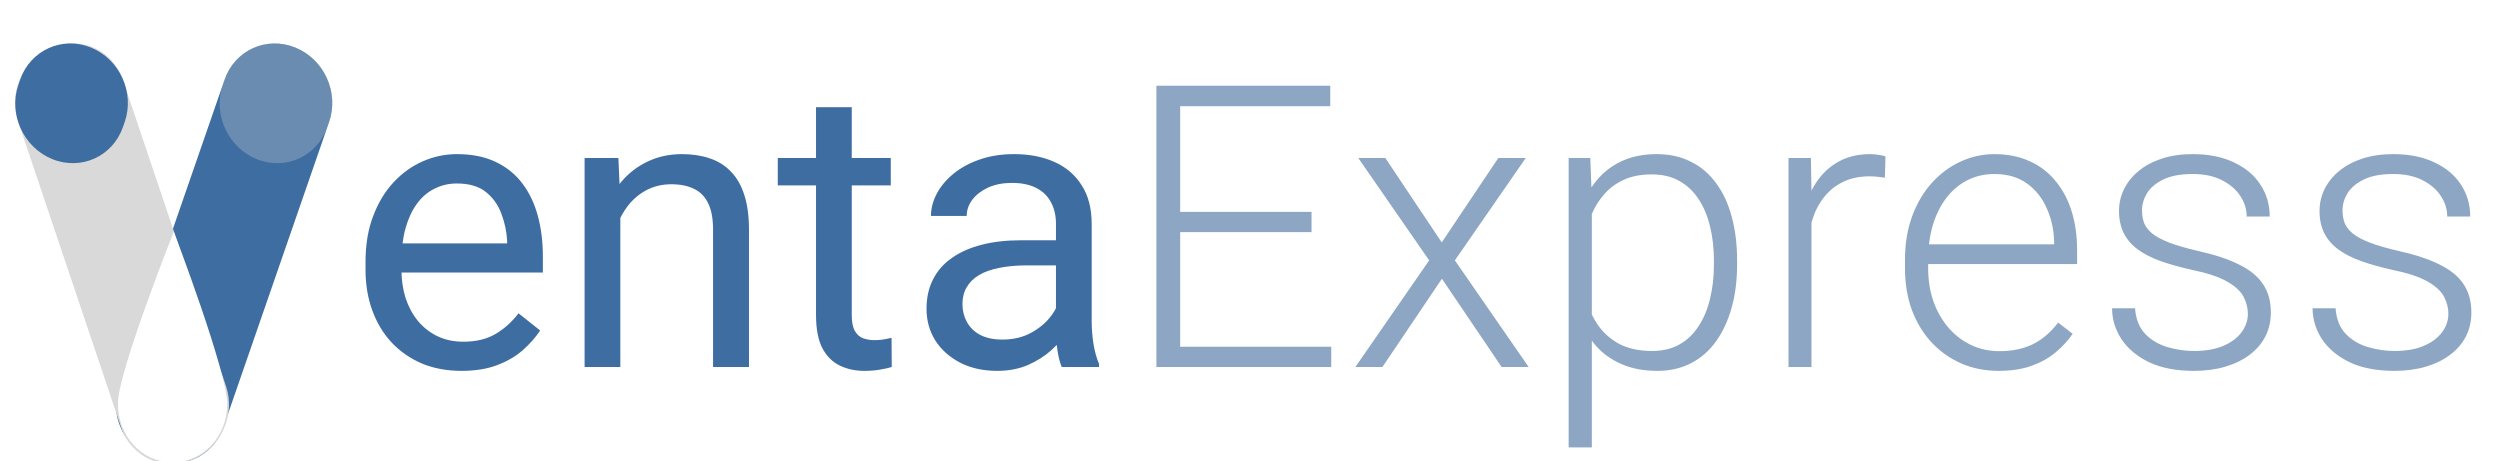
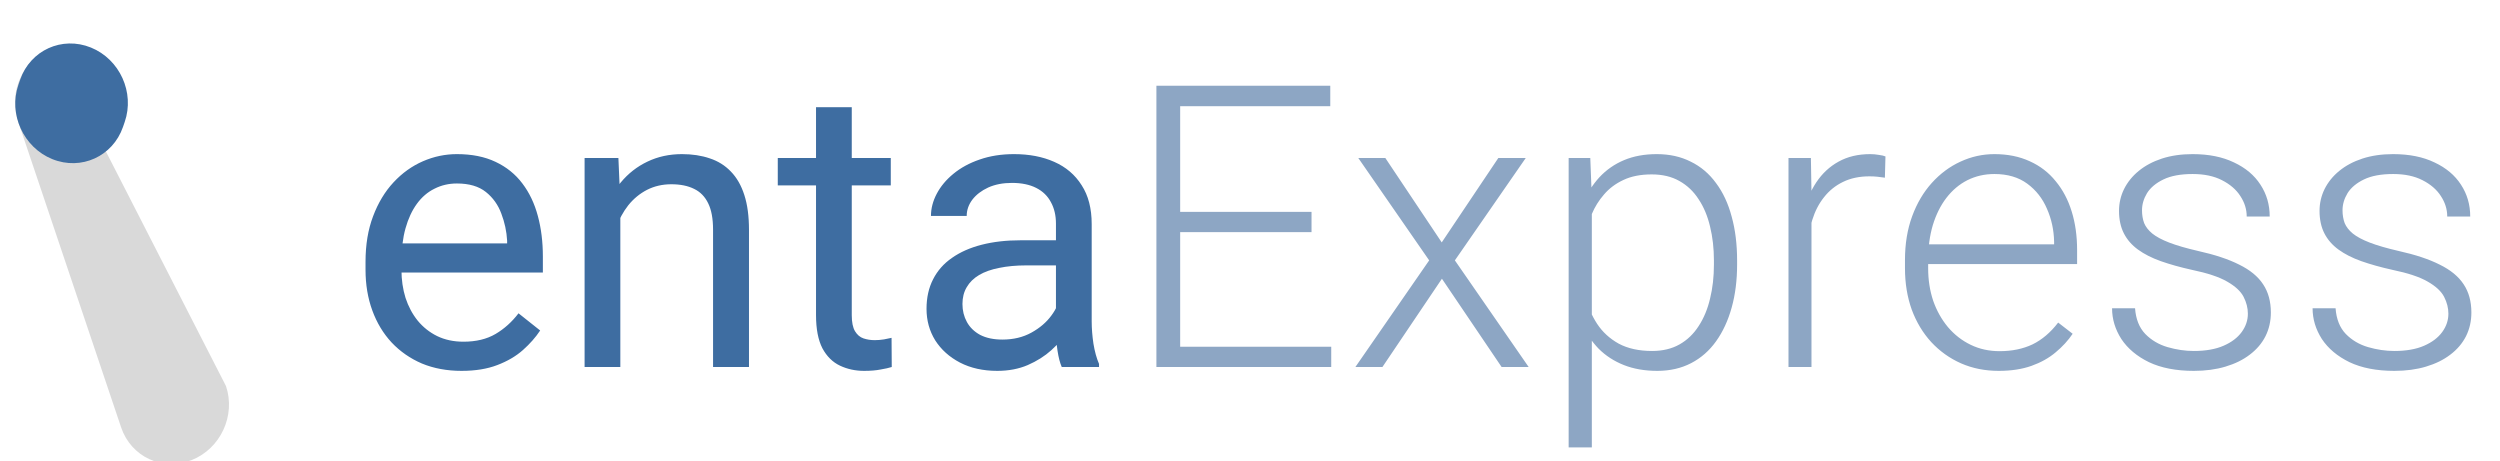
<svg xmlns="http://www.w3.org/2000/svg" width="688" height="127" viewBox="0 0 688 127" fill="none">
  <path d="M127.015 102.063C123.01 102.063 119.377 101.39 116.117 100.043C112.891 98.661 110.109 96.729 107.77 94.248C105.466 91.767 103.694 88.826 102.454 85.423C101.213 82.021 100.593 78.299 100.593 74.259V72.026C100.593 67.348 101.284 63.183 102.666 59.533C104.049 55.847 105.927 52.728 108.302 50.176C110.676 47.624 113.37 45.693 116.382 44.381C119.395 43.07 122.514 42.414 125.739 42.414C129.85 42.414 133.395 43.123 136.372 44.541C139.384 45.959 141.848 47.943 143.761 50.495C145.675 53.011 147.093 55.989 148.014 59.426C148.936 62.829 149.397 66.55 149.397 70.591V75.003H106.441V66.976H139.562V66.231C139.42 63.679 138.888 61.199 137.967 58.788C137.081 56.378 135.663 54.394 133.714 52.834C131.764 51.275 129.106 50.495 125.739 50.495C123.506 50.495 121.451 50.974 119.572 51.93C117.694 52.852 116.081 54.234 114.734 56.077C113.388 57.92 112.342 60.171 111.598 62.829C110.853 65.487 110.481 68.553 110.481 72.026V74.259C110.481 76.988 110.853 79.558 111.598 81.968C112.377 84.342 113.494 86.433 114.947 88.241C116.436 90.048 118.225 91.466 120.316 92.494C122.443 93.522 124.853 94.036 127.547 94.036C131.02 94.036 133.962 93.327 136.372 91.909C138.782 90.491 140.891 88.595 142.698 86.221L148.652 90.952C147.412 92.831 145.835 94.62 143.921 96.322C142.007 98.023 139.65 99.405 136.85 100.468C134.086 101.532 130.807 102.063 127.015 102.063ZM170.715 55.758V101H160.88V43.477H170.183L170.715 55.758ZM168.376 70.059L164.282 69.9C164.318 65.966 164.903 62.333 166.037 59.001C167.171 55.634 168.766 52.71 170.821 50.229C172.877 47.748 175.323 45.834 178.158 44.488C181.029 43.105 184.201 42.414 187.674 42.414C190.51 42.414 193.061 42.804 195.33 43.584C197.598 44.328 199.53 45.533 201.124 47.199C202.755 48.865 203.995 51.027 204.846 53.685C205.696 56.307 206.122 59.515 206.122 63.307V101H196.233V63.201C196.233 60.188 195.79 57.778 194.904 55.971C194.018 54.128 192.725 52.799 191.023 51.984C189.322 51.133 187.231 50.708 184.75 50.708C182.305 50.708 180.072 51.222 178.052 52.249C176.067 53.277 174.348 54.695 172.895 56.502C171.477 58.31 170.361 60.383 169.546 62.723C168.766 65.026 168.376 67.472 168.376 70.059ZM245.143 43.477V51.027H214.043V43.477H245.143ZM224.569 29.496H234.405V86.752C234.405 88.702 234.706 90.172 235.308 91.165C235.911 92.157 236.691 92.813 237.647 93.132C238.604 93.451 239.632 93.61 240.731 93.61C241.546 93.61 242.397 93.539 243.283 93.398C244.204 93.221 244.895 93.079 245.356 92.972L245.409 101C244.63 101.248 243.602 101.478 242.326 101.691C241.085 101.939 239.579 102.063 237.807 102.063C235.397 102.063 233.182 101.585 231.162 100.628C229.141 99.671 227.529 98.076 226.324 95.843C225.154 93.575 224.569 90.527 224.569 86.699V29.496ZM290.598 91.165V61.553C290.598 59.285 290.137 57.318 289.216 55.652C288.33 53.951 286.983 52.639 285.175 51.718C283.368 50.796 281.135 50.336 278.477 50.336C275.996 50.336 273.816 50.761 271.938 51.611C270.095 52.462 268.642 53.578 267.578 54.961C266.55 56.343 266.037 57.832 266.037 59.426H256.201C256.201 57.371 256.733 55.333 257.796 53.313C258.86 51.292 260.384 49.467 262.368 47.837C264.389 46.171 266.799 44.86 269.599 43.903C272.434 42.91 275.588 42.414 279.062 42.414C283.244 42.414 286.93 43.123 290.119 44.541C293.345 45.959 295.861 48.103 297.669 50.974C299.512 53.809 300.433 57.371 300.433 61.659V88.454C300.433 90.367 300.593 92.405 300.912 94.567C301.266 96.729 301.78 98.59 302.453 100.149V101H292.193C291.697 99.866 291.307 98.36 291.023 96.481C290.74 94.567 290.598 92.795 290.598 91.165ZM292.299 66.125L292.405 73.036H282.464C279.664 73.036 277.165 73.267 274.968 73.727C272.771 74.153 270.928 74.808 269.439 75.694C267.95 76.58 266.816 77.697 266.037 79.044C265.257 80.355 264.867 81.897 264.867 83.669C264.867 85.476 265.275 87.124 266.09 88.613C266.905 90.102 268.128 91.289 269.758 92.175C271.424 93.025 273.462 93.451 275.872 93.451C278.884 93.451 281.542 92.813 283.846 91.537C286.15 90.261 287.975 88.702 289.322 86.859C290.704 85.016 291.449 83.226 291.555 81.489L295.755 86.221C295.507 87.709 294.833 89.357 293.735 91.165C292.636 92.972 291.165 94.709 289.322 96.375C287.514 98.005 285.353 99.37 282.836 100.468C280.355 101.532 277.555 102.063 274.436 102.063C270.538 102.063 267.118 101.301 264.176 99.777C261.27 98.253 259.001 96.215 257.371 93.663C255.776 91.076 254.979 88.188 254.979 84.998C254.979 81.914 255.581 79.203 256.786 76.864C257.991 74.489 259.728 72.522 261.996 70.963C264.264 69.368 266.994 68.163 270.183 67.348C273.373 66.533 276.935 66.125 280.869 66.125H292.299Z" fill="#3E6DA1" />
  <path d="M366.355 95.418V101H322.815V95.418H366.355ZM324.782 23.595V101H318.243V23.595H324.782ZM360.933 58.31V63.892H322.815V58.31H360.933ZM366.09 23.595V29.23H322.815V23.595H366.09ZM381.241 43.477L396.765 66.71L412.341 43.477H419.891L400.38 71.654L420.688 101H413.245L396.818 76.704L380.444 101H373.001L393.309 71.654L373.798 43.477H381.241ZM438.072 54.535V123.116H431.693V43.477H437.647L438.072 54.535ZM478.051 71.707V72.824C478.051 77.112 477.555 81.046 476.562 84.626C475.57 88.205 474.135 91.307 472.256 93.929C470.413 96.517 468.127 98.519 465.398 99.937C462.669 101.354 459.568 102.063 456.095 102.063C452.657 102.063 449.591 101.532 446.897 100.468C444.204 99.405 441.882 97.899 439.933 95.95C438.019 93.965 436.478 91.661 435.308 89.038C434.174 86.38 433.376 83.474 432.916 80.32V65.593C433.447 62.12 434.316 58.966 435.521 56.13C436.726 53.295 438.267 50.849 440.146 48.794C442.06 46.738 444.328 45.161 446.951 44.062C449.573 42.964 452.568 42.414 455.935 42.414C459.444 42.414 462.563 43.105 465.292 44.488C468.056 45.834 470.378 47.801 472.256 50.389C474.17 52.941 475.606 56.024 476.562 59.639C477.555 63.219 478.051 67.241 478.051 71.707ZM471.671 72.824V71.707C471.671 68.34 471.317 65.221 470.608 62.35C469.935 59.48 468.889 56.981 467.472 54.854C466.089 52.693 464.317 51.009 462.155 49.804C460.029 48.599 457.495 47.996 454.553 47.996C451.505 47.996 448.9 48.51 446.738 49.538C444.611 50.531 442.839 51.86 441.422 53.525C440.004 55.156 438.888 56.946 438.072 58.895C437.257 60.844 436.655 62.758 436.265 64.636V81.596C436.938 84.289 438.019 86.788 439.508 89.091C440.996 91.36 442.981 93.185 445.462 94.567C447.978 95.914 451.044 96.588 454.659 96.588C457.566 96.588 460.082 95.985 462.208 94.78C464.335 93.575 466.089 91.891 467.472 89.729C468.889 87.567 469.935 85.051 470.608 82.18C471.317 79.309 471.671 76.191 471.671 72.824ZM498.519 52.994V101H492.192V43.477H498.359L498.519 52.994ZM518.88 43.052L518.721 48.9C518.012 48.794 517.321 48.705 516.647 48.634C515.974 48.563 515.248 48.528 514.468 48.528C511.703 48.528 509.276 49.042 507.184 50.07C505.129 51.062 503.392 52.462 501.974 54.27C500.557 56.042 499.476 58.133 498.731 60.543C497.987 62.917 497.562 65.469 497.456 68.198L495.116 69.102C495.116 65.345 495.506 61.854 496.286 58.629C497.066 55.404 498.253 52.586 499.848 50.176C501.478 47.731 503.516 45.834 505.962 44.488C508.443 43.105 511.349 42.414 514.68 42.414C515.496 42.414 516.293 42.485 517.073 42.627C517.888 42.733 518.49 42.875 518.88 43.052ZM550.034 102.063C546.277 102.063 542.821 101.372 539.667 99.99C536.548 98.608 533.819 96.658 531.48 94.142C529.176 91.626 527.386 88.648 526.111 85.211C524.87 81.737 524.25 77.945 524.25 73.834V71.548C524.25 67.117 524.905 63.112 526.217 59.533C527.528 55.953 529.336 52.887 531.639 50.336C533.943 47.784 536.566 45.834 539.508 44.488C542.485 43.105 545.604 42.414 548.864 42.414C552.515 42.414 555.758 43.07 558.593 44.381C561.429 45.657 563.803 47.483 565.717 49.857C567.666 52.196 569.137 54.978 570.13 58.204C571.122 61.394 571.618 64.92 571.618 68.783V72.664H528.078V67.241H565.292V66.497C565.221 63.272 564.565 60.259 563.325 57.459C562.12 54.624 560.312 52.32 557.902 50.548C555.492 48.776 552.479 47.89 548.864 47.89C546.171 47.89 543.69 48.457 541.421 49.591C539.189 50.725 537.257 52.356 535.627 54.482C534.032 56.573 532.791 59.072 531.905 61.978C531.055 64.849 530.629 68.039 530.629 71.548V73.834C530.629 77.023 531.09 80.001 532.012 82.765C532.969 85.494 534.315 87.904 536.052 89.995C537.824 92.086 539.915 93.717 542.325 94.886C544.735 96.056 547.393 96.641 550.3 96.641C553.702 96.641 556.715 96.02 559.337 94.78C561.96 93.504 564.317 91.501 566.408 88.772L570.395 91.856C569.155 93.699 567.595 95.4 565.717 96.96C563.874 98.519 561.659 99.76 559.072 100.681C556.484 101.603 553.472 102.063 550.034 102.063ZM618.614 86.327C618.614 84.767 618.224 83.226 617.445 81.702C616.665 80.178 615.159 78.778 612.926 77.502C610.728 76.226 607.486 75.145 603.197 74.259C600.007 73.55 597.154 72.753 594.638 71.867C592.157 70.981 590.066 69.917 588.365 68.677C586.663 67.436 585.37 65.948 584.484 64.211C583.598 62.474 583.155 60.419 583.155 58.044C583.155 55.918 583.615 53.915 584.537 52.037C585.494 50.123 586.841 48.457 588.577 47.039C590.349 45.586 592.476 44.452 594.957 43.637C597.473 42.822 600.291 42.414 603.41 42.414C607.84 42.414 611.632 43.176 614.787 44.7C617.976 46.189 620.404 48.227 622.07 50.814C623.771 53.401 624.622 56.325 624.622 59.586H618.295C618.295 57.601 617.711 55.723 616.541 53.951C615.407 52.178 613.723 50.725 611.49 49.591C609.293 48.457 606.599 47.89 603.41 47.89C600.114 47.89 597.438 48.386 595.382 49.379C593.326 50.371 591.82 51.629 590.863 53.153C589.942 54.677 589.481 56.254 589.481 57.885C589.481 59.161 589.676 60.33 590.066 61.394C590.491 62.421 591.235 63.378 592.299 64.264C593.397 65.15 594.957 65.983 596.977 66.763C598.997 67.543 601.62 68.305 604.845 69.049C609.488 70.077 613.28 71.335 616.222 72.824C619.199 74.277 621.397 76.084 622.814 78.246C624.232 80.373 624.941 82.96 624.941 86.008C624.941 88.383 624.445 90.562 623.452 92.547C622.46 94.496 621.024 96.18 619.146 97.598C617.303 99.015 615.07 100.114 612.447 100.894C609.86 101.673 606.954 102.063 603.729 102.063C598.873 102.063 594.762 101.266 591.395 99.671C588.063 98.041 585.529 95.914 583.792 93.291C582.091 90.633 581.241 87.816 581.241 84.838H587.567C587.78 87.816 588.719 90.172 590.385 91.909C592.05 93.61 594.088 94.815 596.498 95.524C598.944 96.233 601.354 96.588 603.729 96.588C606.989 96.588 609.718 96.109 611.916 95.152C614.113 94.195 615.779 92.937 616.913 91.377C618.047 89.818 618.614 88.135 618.614 86.327ZM673.798 86.327C673.798 84.767 673.408 83.226 672.628 81.702C671.848 80.178 670.342 78.778 668.109 77.502C665.912 76.226 662.669 75.145 658.38 74.259C655.191 73.55 652.337 72.753 649.821 71.867C647.34 70.981 645.249 69.917 643.548 68.677C641.847 67.436 640.553 65.948 639.667 64.211C638.781 62.474 638.338 60.419 638.338 58.044C638.338 55.918 638.799 53.915 639.72 52.037C640.677 50.123 642.024 48.457 643.76 47.039C645.533 45.586 647.659 44.452 650.14 43.637C652.656 42.822 655.474 42.414 658.593 42.414C663.023 42.414 666.816 43.176 669.97 44.7C673.16 46.189 675.587 48.227 677.253 50.814C678.954 53.401 679.805 56.325 679.805 59.586H673.479C673.479 57.601 672.894 55.723 671.724 53.951C670.59 52.178 668.907 50.725 666.674 49.591C664.476 48.457 661.783 47.89 658.593 47.89C655.297 47.89 652.621 48.386 650.565 49.379C648.51 50.371 647.003 51.629 646.047 53.153C645.125 54.677 644.664 56.254 644.664 57.885C644.664 59.161 644.859 60.33 645.249 61.394C645.674 62.421 646.419 63.378 647.482 64.264C648.581 65.15 650.14 65.983 652.16 66.763C654.18 67.543 656.803 68.305 660.028 69.049C664.671 70.077 668.464 71.335 671.405 72.824C674.382 74.277 676.58 76.084 677.998 78.246C679.415 80.373 680.124 82.96 680.124 86.008C680.124 88.383 679.628 90.562 678.635 92.547C677.643 94.496 676.208 96.18 674.329 97.598C672.486 99.015 670.253 100.114 667.631 100.894C665.043 101.673 662.137 102.063 658.912 102.063C654.056 102.063 649.945 101.266 646.578 99.671C643.247 98.041 640.712 95.914 638.976 93.291C637.275 90.633 636.424 87.816 636.424 84.838H642.75C642.963 87.816 643.902 90.172 645.568 91.909C647.234 93.61 649.272 94.815 651.682 95.524C654.127 96.233 656.537 96.588 658.912 96.588C662.173 96.588 664.902 96.109 667.099 95.152C669.297 94.195 670.962 92.937 672.096 91.377C673.231 89.818 673.798 88.135 673.798 86.327Z" fill="#8DA6C4" />
  <g filter="url(#filter0_i_72_1070)">
-     <path d="M61.806 14.662C64.61 6.564 73.323 2.607 81.266 5.822V5.822C89.21 9.038 93.376 18.209 90.571 26.307L61.487 110.29C58.683 118.388 49.97 122.346 42.027 119.13V119.13C34.083 115.914 29.918 106.743 32.722 98.645L61.806 14.662Z" fill="#3E6DA1" />
-     <path d="M61.806 14.662C64.61 6.564 73.323 2.607 81.266 5.822V5.822C89.21 9.038 93.376 18.209 90.571 26.307L90.094 27.686C87.289 35.784 78.577 39.742 70.633 36.526V36.526C62.69 33.31 58.524 24.139 61.328 16.041L61.806 14.662Z" fill="#D9D9D9" fill-opacity="0.29" />
-     <path d="M4.949 26.058C2.216 17.941 6.461 8.817 14.431 5.68V5.68C22.401 2.543 31.078 6.581 33.811 14.698L62.194 98.993C64.927 107.11 60.681 116.234 52.711 119.371V119.371C44.741 122.508 36.064 118.47 33.331 110.353L4.949 26.058Z" fill="#D9D9D9" />
-     <path d="M32.456 103.643C32.587 94.779 47.832 56.5 47.832 56.5C47.832 56.5 62.662 95.295 62.532 104.16C62.402 113.024 55.65 120.096 47.451 119.956L47.066 119.949C38.867 119.808 32.326 112.508 32.456 103.643Z" fill="white" />
+     <path d="M4.949 26.058C2.216 17.941 6.461 8.817 14.431 5.68V5.68L62.194 98.993C64.927 107.11 60.681 116.234 52.711 119.371V119.371C44.741 122.508 36.064 118.47 33.331 110.353L4.949 26.058Z" fill="#D9D9D9" />
    <path d="M5.555 14.662C8.359 6.564 17.072 2.607 25.015 5.822V5.822C32.959 9.038 37.125 18.209 34.32 26.307L33.843 27.686C31.038 35.784 22.326 39.742 14.383 36.526V36.526C6.439 33.31 2.273 24.139 5.078 16.041L5.555 14.662Z" fill="#3E6DA1" />
  </g>
  <defs>
    <filter id="filter0_i_72_1070" x="4.12" y="4.616" width="87.326" height="123.076" filterUnits="userSpaceOnUse" color-interpolation-filters="sRGB">
      <feFlood flood-opacity="0" result="BackgroundImageFix" />
      <feBlend mode="normal" in="SourceGraphic" in2="BackgroundImageFix" result="shape" />
      <feColorMatrix in="SourceAlpha" type="matrix" values="0 0 0 0 0 0 0 0 0 0 0 0 0 0 0 0 0 0 127 0" result="hardAlpha" />
      <feOffset dy="7.259" />
      <feGaussianBlur stdDeviation="3.629" />
      <feComposite in2="hardAlpha" operator="arithmetic" k2="-1" k3="1" />
      <feColorMatrix type="matrix" values="0 0 0 0 0 0 0 0 0 0 0 0 0 0 0 0 0 0 0.25 0" />
      <feBlend mode="normal" in2="shape" result="effect1_innerShadow_72_1070" />
    </filter>
  </defs>
</svg>